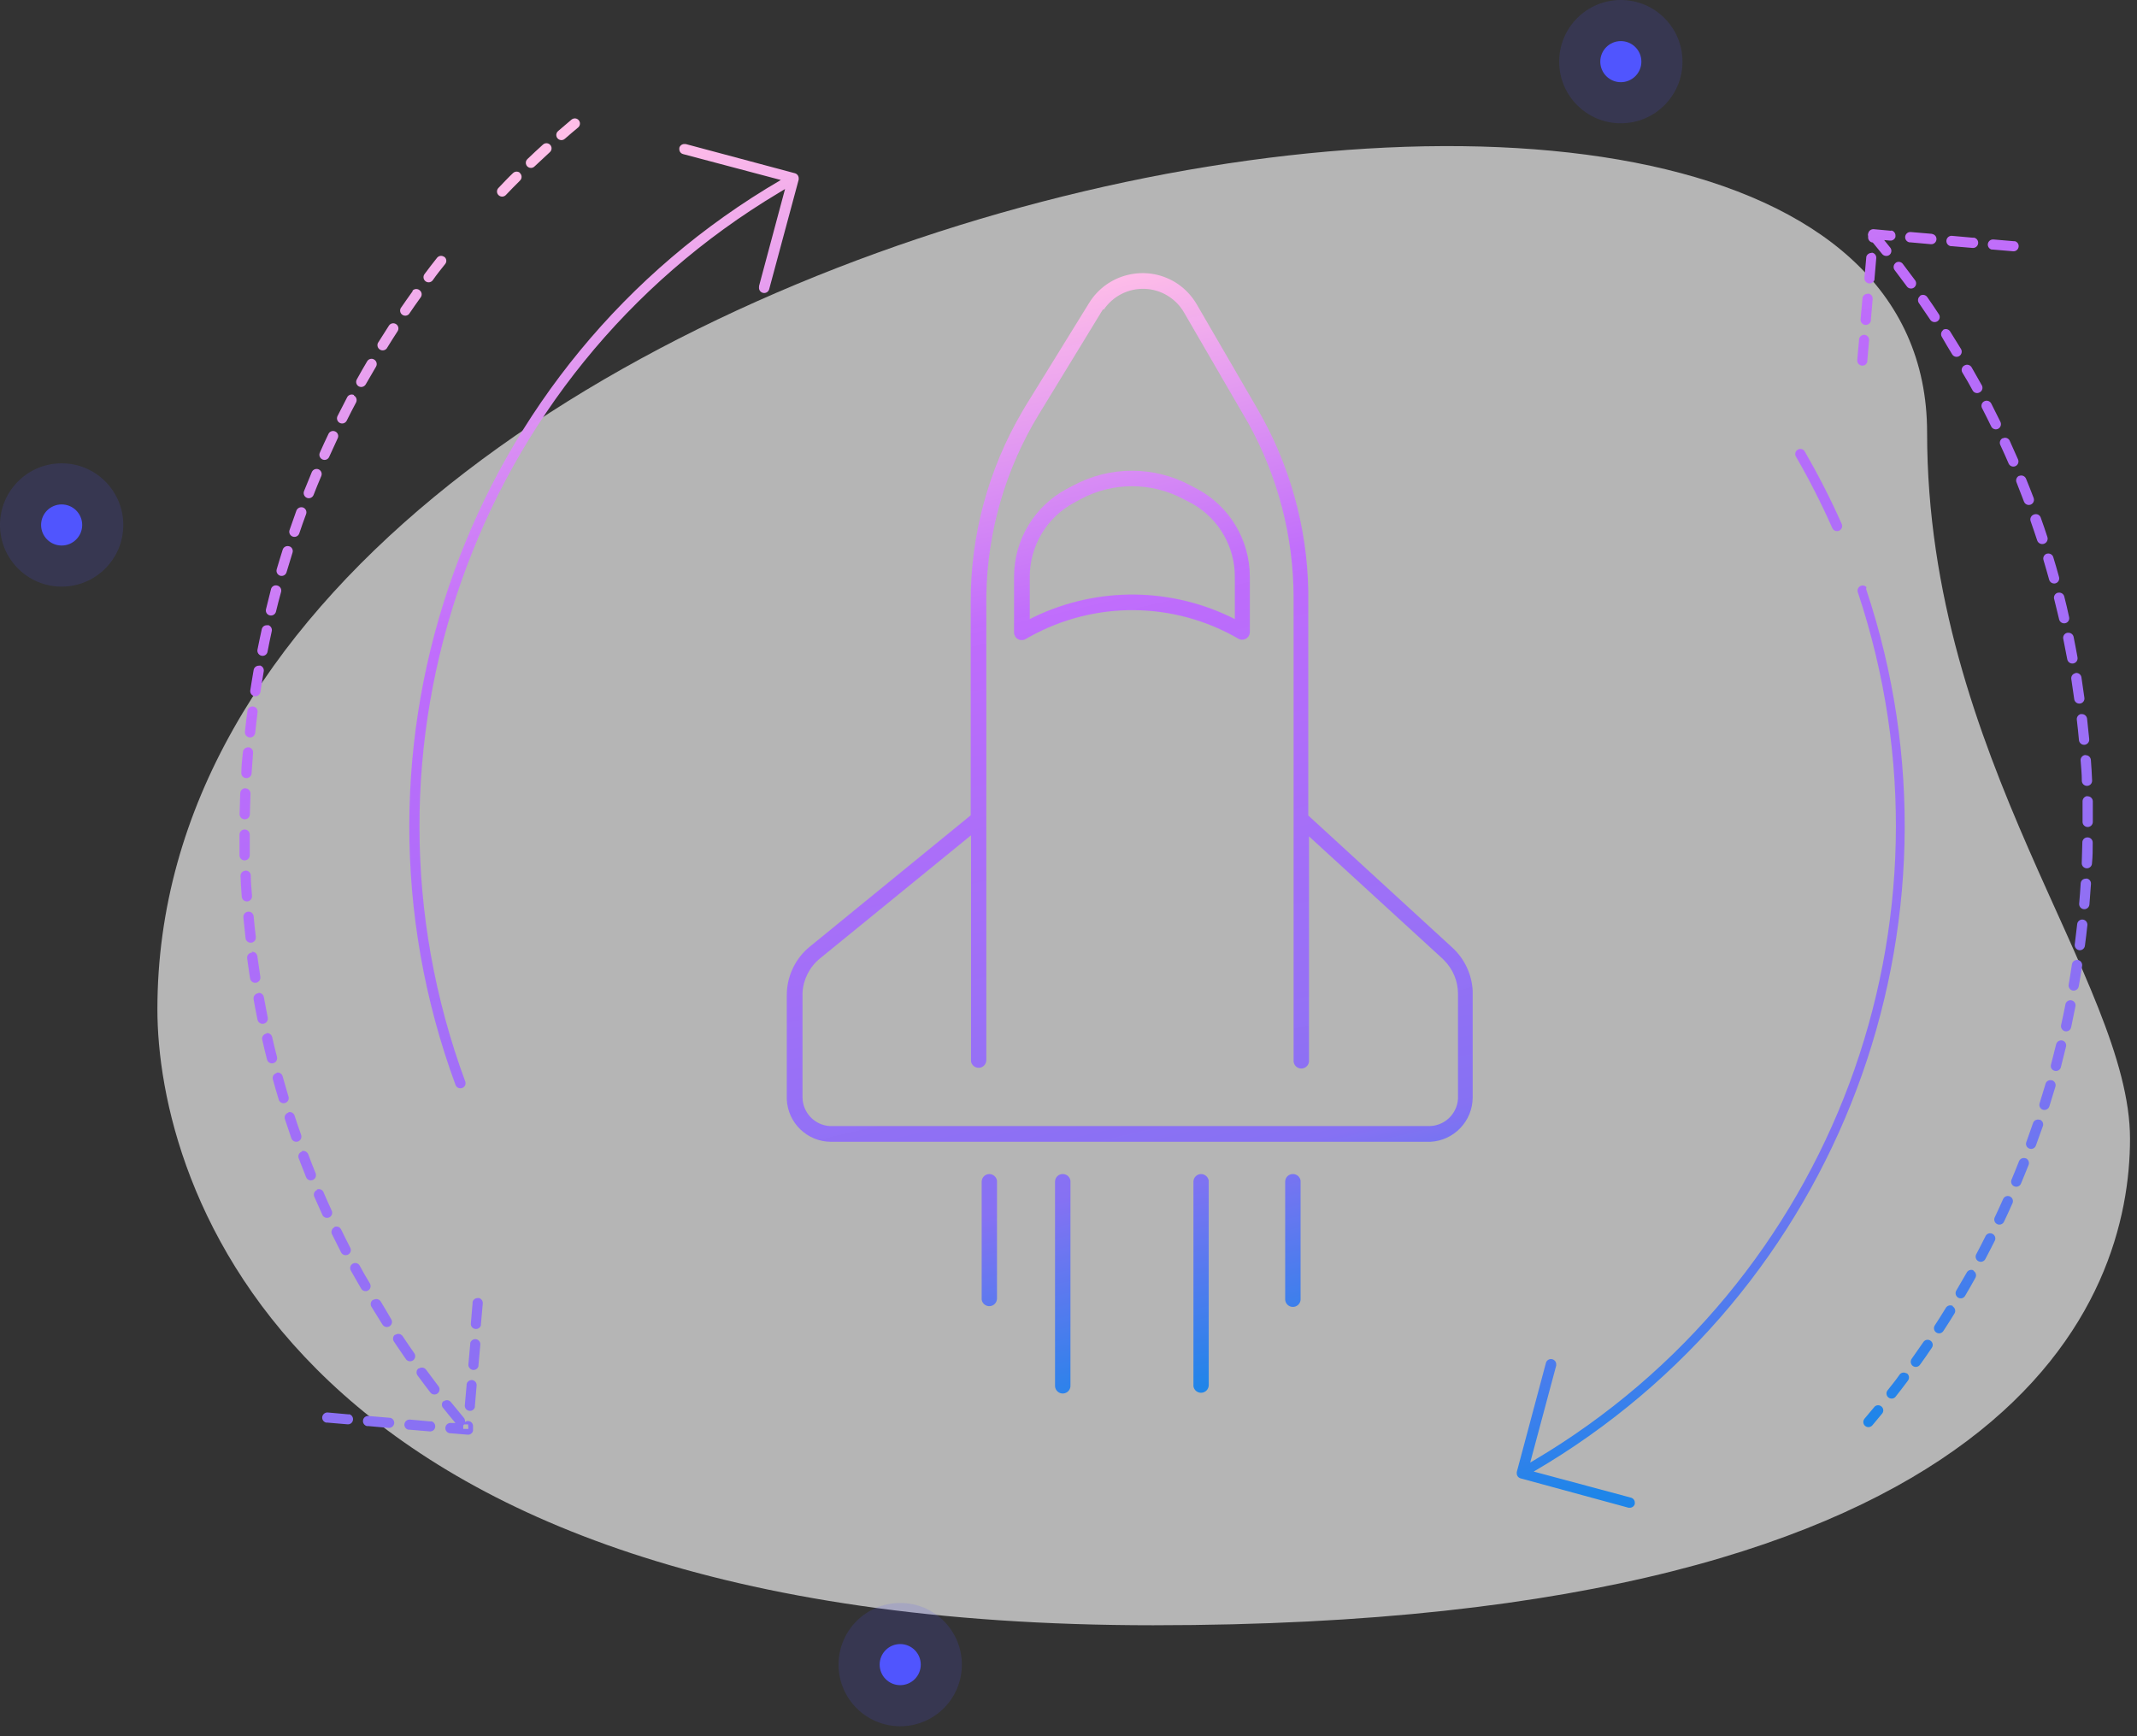
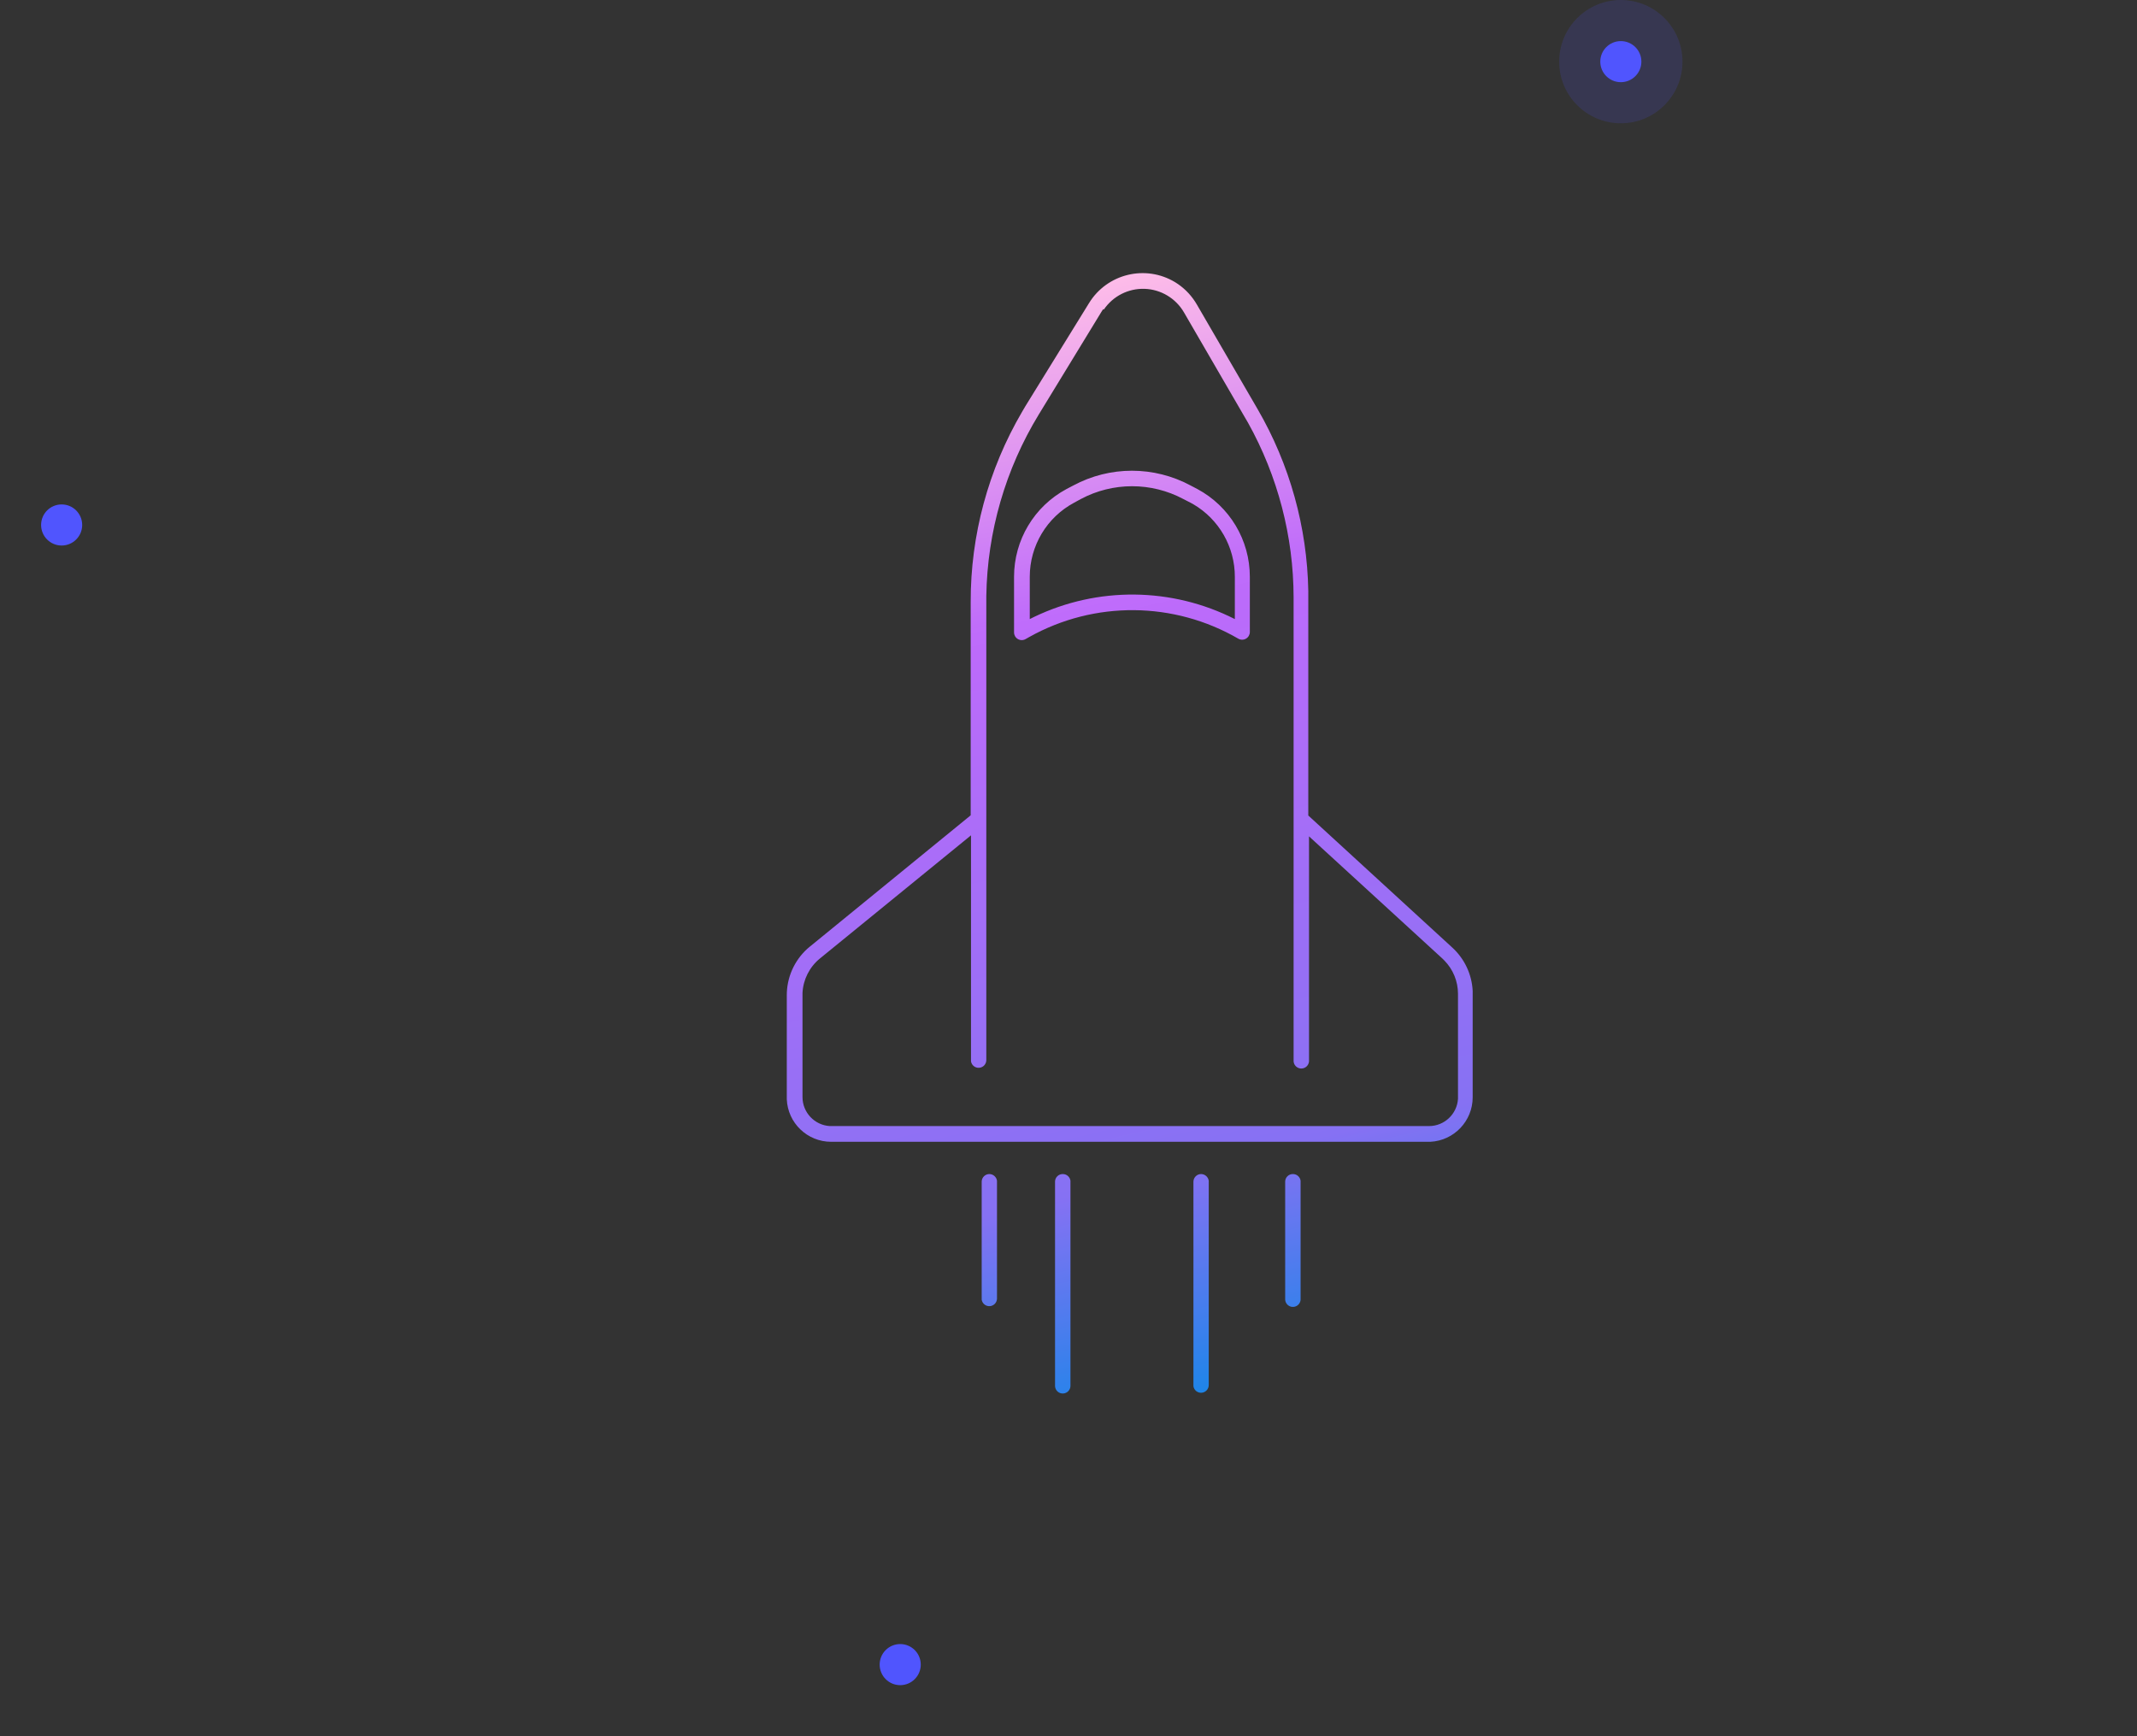
<svg xmlns="http://www.w3.org/2000/svg" width="208" height="169" viewBox="0 0 208 169">
  <rect x="0" y="0" width="208" height="169" fill="#333333" stroke="none" />
  <defs>
    <linearGradient id="img-principles-4-a" x1="66.954%" x2="32.568%" y1="100.508%" y2="-1.611%">
      <stop offset="0%" stop-color="#1E85E9" />
      <stop offset="20%" stop-color="#8671F3" />
      <stop offset="71%" stop-color="#C06CFD" stop-opacity=".99" />
      <stop offset="100%" stop-color="#FFBEE8" />
    </linearGradient>
    <linearGradient id="img-principles-4-b" x1="54.38%" x2="40.129%" y1="101.229%" y2="1.262%">
      <stop offset="0%" stop-color="#1E85E9" />
      <stop offset="20%" stop-color="#8671F3" />
      <stop offset="71%" stop-color="#C06CFD" stop-opacity=".99" />
      <stop offset="100%" stop-color="#FFBEE8" />
    </linearGradient>
  </defs>
  <g fill="none" fill-rule="evenodd">
-     <path fill="#FAFAFA" d="M187.57,42.1 C187.57,73.8 207.32,95.57 207.32,110.84 C207.32,126.11 196.76,158.2 112.24,158.2 C27.72,158.2 15.32,115 15.32,98.24 C15.32,19.56 187.57,-14 187.57,42.1 Z" opacity=".65" />
-     <path fill="url(#img-principles-4-a)" fill-rule="nonzero" d="M34,137.66 C34.232,137.726 34.384,137.95 34.36,138.19 C34.35,138.322 34.287,138.444 34.185,138.529 C34.083,138.614 33.952,138.654 33.82,138.64 L33.82,138.64 L31.82,138.47 L31.73,138.47 C31.498,138.408 31.342,138.19 31.36,137.95 C31.386,137.672 31.632,137.467 31.91,137.49 L31.91,137.49 L33.91,137.67 L34,137.66 Z M38,138.01 C38.232,138.072 38.388,138.29 38.37,138.53 C38.344,138.804 38.105,139.007 37.83,138.99 L37.83,138.99 L35.83,138.81 L35.7,138.81 C35.464,138.748 35.307,138.523 35.33,138.28 C35.34,138.148 35.403,138.026 35.505,137.941 C35.607,137.856 35.738,137.816 35.87,137.83 L35.87,137.83 L37.87,138 L38,138.01 Z M42,138.35 C42.232,138.416 42.384,138.64 42.36,138.88 C42.35,139.012 42.287,139.134 42.185,139.219 C42.083,139.304 41.952,139.344 41.82,139.33 L41.82,139.33 L39.82,139.16 L39.73,139.16 C39.498,139.098 39.342,138.88 39.36,138.64 C39.386,138.362 39.632,138.157 39.91,138.18 L39.91,138.18 L41.91,138.36 L42,138.35 Z M43.19,136.4 C43.406,136.23 43.718,136.266 43.89,136.48 C44.303,136.993 44.723,137.503 45.15,138.01 C45.238,138.123 45.278,138.267 45.26,138.41 C45.355,138.34 45.473,138.307 45.59,138.32 C45.722,138.33 45.844,138.393 45.929,138.495 C46.014,138.597 46.054,138.728 46.04,138.86 L46.04,138.86 L46.04,139.2 L46.04,139.28 C45.978,139.516 45.753,139.673 45.51,139.65 L45.51,139.65 L43.85,139.51 L43.77,139.51 C43.494,139.463 43.308,139.201 43.355,138.925 C43.402,138.649 43.664,138.463 43.94,138.51 L43.94,138.51 L44.33,138.51 C43.93,138.04 43.54,137.56 43.15,137.07 C42.972,136.885 42.964,136.595 43.13,136.4 L43.19,136.4 Z M45.56,138.65 L45.18,138.65 L45.09,138.75 L45.09,138.75 L45.09,138.75 L45.09,138.75 L45.09,139.09 L45.59,139.09 L45.56,138.65 Z M40.77,133.21 C40.995,133.052 41.304,133.101 41.47,133.32 L42.66,134.91 C42.783,135.05 42.817,135.246 42.75,135.42 C42.683,135.593 42.525,135.715 42.34,135.736 C42.156,135.757 41.974,135.674 41.87,135.52 C41.46,134.99 41.06,134.45 40.66,133.91 C40.488,133.7 40.51,133.393 40.71,133.21 L40.77,133.21 Z M45.94,134.33 C46.073,134.343 46.195,134.408 46.28,134.511 C46.364,134.614 46.404,134.747 46.39,134.88 L46.39,134.88 L46.22,136.88 L46.22,136.97 C46.158,137.201 45.938,137.353 45.7,137.33 C45.567,137.32 45.444,137.257 45.358,137.156 C45.271,137.054 45.229,136.923 45.24,136.79 L45.24,136.79 L45.42,134.79 L45.42,134.7 C45.482,134.493 45.665,134.346 45.88,134.33 L45.94,134.33 Z M38.5,129.92 C38.729,129.769 39.037,129.832 39.19,130.06 C39.56,130.61 39.93,131.16 40.31,131.7 C40.423,131.846 40.447,132.043 40.371,132.211 C40.295,132.38 40.132,132.493 39.948,132.505 C39.764,132.518 39.587,132.427 39.49,132.27 C39.11,131.72 38.73,131.17 38.36,130.61 C38.279,130.508 38.242,130.378 38.257,130.248 C38.272,130.119 38.338,130.001 38.44,129.92 L38.5,129.92 Z M36.37,126.52 C36.484,126.45 36.621,126.429 36.75,126.461 C36.88,126.493 36.992,126.575 37.06,126.69 C37.4,127.26 37.75,127.82 38.06,128.38 C38.168,128.53 38.185,128.728 38.103,128.893 C38.021,129.059 37.854,129.166 37.669,129.172 C37.484,129.178 37.312,129.081 37.22,128.92 C36.86,128.35 36.51,127.78 36.16,127.21 C36.011,126.978 36.078,126.669 36.31,126.52 L36.37,126.52 Z M46.29,130.35 C46.423,130.36 46.546,130.423 46.632,130.524 C46.719,130.626 46.761,130.757 46.75,130.89 L46.75,130.89 L46.57,132.89 L46.57,132.98 C46.508,133.212 46.29,133.368 46.05,133.35 C45.776,133.324 45.573,133.085 45.59,132.81 L45.59,132.81 L45.77,130.81 L45.77,130.72 C45.826,130.51 46.012,130.36 46.23,130.35 L46.29,130.35 Z M34.34,123 C34.455,122.936 34.591,122.922 34.717,122.959 C34.843,122.997 34.949,123.084 35.01,123.2 C35.33,123.78 35.65,124.36 36.01,124.94 C36.098,125.094 36.096,125.282 36.007,125.435 C35.918,125.588 35.754,125.681 35.577,125.68 C35.4,125.679 35.238,125.584 35.15,125.43 C34.81,124.85 34.49,124.27 34.15,123.68 C34.082,123.565 34.065,123.428 34.1,123.3 C34.136,123.171 34.223,123.063 34.34,123 Z M32.53,119.44 C32.649,119.381 32.787,119.373 32.913,119.416 C33.038,119.459 33.142,119.55 33.2,119.67 C33.49,120.27 33.79,120.86 34.09,121.45 C34.153,121.566 34.166,121.703 34.126,121.829 C34.087,121.955 33.998,122.06 33.88,122.12 C33.634,122.246 33.332,122.153 33.2,121.91 L32.3,120.11 C32.202,119.869 32.302,119.594 32.53,119.47 L32.53,119.44 Z M46.53,126.33 C46.808,126.356 47.013,126.602 46.99,126.88 L46.99,126.88 L46.81,128.88 L46.81,129 C46.744,129.232 46.52,129.384 46.28,129.36 C46.148,129.35 46.026,129.287 45.941,129.185 C45.856,129.083 45.816,128.952 45.83,128.82 L45.83,128.82 L46,126.82 L46,126.73 C46.064,126.472 46.319,126.31 46.58,126.36 L46.53,126.33 Z M30.83,115.79 C30.952,115.734 31.091,115.73 31.216,115.779 C31.34,115.828 31.44,115.926 31.49,116.05 C31.75,116.66 32.02,117.26 32.3,117.87 C32.393,118.117 32.279,118.394 32.038,118.503 C31.797,118.611 31.513,118.514 31.39,118.28 C31.11,117.67 30.84,117.06 30.57,116.44 C30.49,116.184 30.627,115.91 30.88,115.82 L30.83,115.79 Z M29.35,112.06 C29.609,111.97 29.894,112.097 30,112.35 C30.23,112.97 30.47,113.59 30.72,114.2 C30.823,114.46 30.698,114.754 30.44,114.86 C30.317,114.909 30.179,114.907 30.057,114.855 C29.935,114.802 29.839,114.703 29.79,114.58 C29.54,113.96 29.3,113.33 29.06,112.71 C28.983,112.445 29.135,112.167 29.4,112.09 L29.35,112.06 Z M28.04,108.27 C28.302,108.185 28.584,108.328 28.67,108.59 C28.87,109.22 29.09,109.85 29.31,110.47 C29.401,110.732 29.262,111.019 29,111.11 C28.738,111.201 28.451,111.062 28.36,110.8 C28.14,110.17 27.93,109.54 27.72,108.9 C27.687,108.771 27.708,108.635 27.778,108.521 C27.847,108.408 27.96,108.328 28.09,108.3 L28.04,108.27 Z M26.89,104.42 C27.019,104.38 27.158,104.395 27.275,104.462 C27.393,104.528 27.478,104.639 27.51,104.77 C27.69,105.4 27.87,106.04 28.06,106.68 C28.141,106.858 28.11,107.066 27.982,107.214 C27.854,107.361 27.652,107.421 27.465,107.366 C27.277,107.312 27.139,107.153 27.11,106.96 C26.91,106.32 26.73,105.68 26.55,105.03 C26.524,104.901 26.55,104.767 26.623,104.658 C26.697,104.549 26.811,104.474 26.94,104.45 L26.89,104.42 Z M25.89,100.57 C26.02,100.54 26.157,100.564 26.269,100.635 C26.382,100.706 26.461,100.82 26.49,100.95 C26.64,101.59 26.79,102.24 26.96,102.88 C27.024,103.147 26.865,103.417 26.6,103.49 C26.471,103.523 26.335,103.504 26.22,103.437 C26.106,103.369 26.023,103.259 25.99,103.13 C25.82,102.48 25.66,101.83 25.51,101.13 C25.505,100.995 25.553,100.863 25.645,100.763 C25.737,100.664 25.865,100.605 26,100.6 L25.89,100.57 Z M25.1,96.65 C25.37,96.601 25.629,96.78 25.68,97.05 C25.8,97.7 25.93,98.35 26.06,99.05 C26.096,99.229 26.033,99.413 25.897,99.533 C25.76,99.653 25.569,99.691 25.397,99.633 C25.224,99.575 25.096,99.429 25.06,99.25 C24.93,98.6 24.8,97.94 24.68,97.25 C24.659,97.102 24.705,96.953 24.806,96.842 C24.906,96.732 25.051,96.673 25.2,96.68 L25.1,96.65 Z M24.48,92.65 C24.613,92.63 24.748,92.664 24.855,92.745 C24.963,92.826 25.033,92.947 25.05,93.08 C25.14,93.73 25.24,94.39 25.34,95.08 C25.369,95.259 25.3,95.439 25.159,95.553 C25.019,95.667 24.828,95.698 24.659,95.633 C24.49,95.568 24.369,95.419 24.34,95.24 C24.24,94.58 24.14,93.92 24.05,93.24 C24.044,93.099 24.098,92.961 24.199,92.862 C24.3,92.763 24.439,92.711 24.58,92.72 L24.48,92.65 Z M77.74,17.39 L77.74,17.48 L74.88,28.1 C74.833,28.376 74.571,28.562 74.295,28.515 C74.019,28.468 73.833,28.206 73.88,27.93 L73.88,27.84 L76.41,18.4 L75.83,18.75 C46.148,36.472 33.309,72.829 45.28,105.26 C45.328,105.383 45.325,105.521 45.27,105.641 C45.216,105.762 45.115,105.855 44.99,105.9 C44.865,105.949 44.727,105.945 44.604,105.891 C44.482,105.836 44.387,105.735 44.34,105.61 C32.119,72.454 45.469,35.31 76,17.52 L66.49,15 C66.255,14.942 66.098,14.721 66.12,14.48 L66.12,14.39 C66.186,14.156 66.408,14.001 66.65,14.02 L66.74,14.02 L77.36,16.86 C77.598,16.922 77.758,17.145 77.74,17.39 L77.74,17.39 Z M24.15,88.74 C24.283,88.729 24.414,88.771 24.516,88.858 C24.617,88.944 24.68,89.067 24.69,89.2 C24.75,89.86 24.82,90.52 24.9,91.2 C24.933,91.476 24.736,91.727 24.46,91.76 C24.184,91.793 23.933,91.596 23.9,91.32 L23.69,89.32 C23.67,89.181 23.708,89.041 23.795,88.931 C23.882,88.821 24.011,88.752 24.15,88.74 L24.15,88.74 Z M23.89,84.74 C24.022,84.732 24.151,84.777 24.249,84.866 C24.347,84.954 24.405,85.078 24.41,85.21 C24.41,85.87 24.48,86.54 24.53,87.21 C24.543,87.389 24.459,87.56 24.31,87.661 C24.162,87.761 23.971,87.774 23.81,87.696 C23.649,87.617 23.543,87.459 23.53,87.28 C23.477,86.613 23.437,85.947 23.41,85.28 C23.402,85.146 23.448,85.014 23.538,84.914 C23.629,84.814 23.756,84.755 23.89,84.75 L23.89,84.74 Z M23.81,80.74 C24.086,80.74 24.31,80.964 24.31,81.24 C24.31,81.9 24.31,82.57 24.31,83.24 C24.31,83.514 24.094,83.739 23.82,83.75 C23.687,83.755 23.557,83.706 23.461,83.614 C23.364,83.521 23.31,83.393 23.31,83.26 C23.31,82.593 23.31,81.927 23.31,81.26 C23.305,81.124 23.355,80.992 23.449,80.893 C23.544,80.795 23.674,80.74 23.81,80.74 Z M23.9,76.74 C24.033,76.745 24.158,76.803 24.248,76.9 C24.338,76.998 24.385,77.127 24.38,77.26 L24.32,79.26 C24.32,79.393 24.266,79.521 24.169,79.614 C24.073,79.706 23.943,79.755 23.81,79.75 C23.677,79.747 23.551,79.692 23.459,79.597 C23.367,79.501 23.317,79.373 23.32,79.24 L23.38,77.24 C23.377,77.102 23.431,76.969 23.53,76.873 C23.628,76.776 23.762,76.724 23.9,76.73 L23.9,76.74 Z M24.18,72.74 C24.312,72.75 24.434,72.813 24.519,72.915 C24.604,73.017 24.644,73.148 24.63,73.28 C24.58,73.94 24.53,74.6 24.49,75.28 C24.469,75.552 24.233,75.757 23.96,75.74 C23.826,75.735 23.7,75.676 23.612,75.575 C23.523,75.475 23.479,75.343 23.49,75.21 C23.49,74.54 23.58,73.87 23.64,73.21 C23.65,73.077 23.713,72.954 23.814,72.868 C23.916,72.781 24.047,72.739 24.18,72.75 L24.18,72.74 Z M181.64,57.19 L181.64,57.26 L181.64,57.35 C192.545,90.031 179.038,125.88 149.28,143.24 L158.75,145.78 C158.982,145.842 159.138,146.06 159.12,146.3 L159.12,146.39 C159.058,146.622 158.84,146.778 158.6,146.76 L158.51,146.76 L148,143.9 C147.766,143.834 147.611,143.612 147.63,143.37 L147.63,143.29 L150.47,132.66 C150.541,132.409 150.789,132.251 151.046,132.295 C151.304,132.339 151.486,132.57 151.47,132.83 L151.47,132.92 L148.94,142.36 L149.3,142.15 C178.407,124.936 191.544,89.735 180.83,57.66 C180.746,57.427 180.845,57.168 181.063,57.051 C181.28,56.933 181.551,56.992 181.7,57.19 L181.64,57.19 Z M24.64,68.77 C24.772,68.785 24.893,68.853 24.974,68.959 C25.055,69.064 25.09,69.198 25.07,69.33 C24.99,69.99 24.91,70.64 24.84,71.33 C24.822,71.509 24.71,71.664 24.547,71.738 C24.383,71.812 24.192,71.793 24.047,71.688 C23.901,71.583 23.822,71.409 23.84,71.23 C23.91,70.56 23.99,69.89 24.08,69.23 C24.09,69.095 24.154,68.97 24.258,68.884 C24.361,68.797 24.496,68.756 24.63,68.77 L24.64,68.77 Z M25.27,64.77 C25.54,64.821 25.719,65.08 25.67,65.35 C25.56,66.01 25.45,66.66 25.35,67.35 C25.304,67.621 25.052,67.806 24.78,67.77 C24.509,67.724 24.324,67.472 24.36,67.2 C24.47,66.53 24.57,65.87 24.69,65.2 C24.745,64.938 24.994,64.763 25.26,64.8 L25.27,64.77 Z M26.07,60.84 C26.2,60.869 26.314,60.948 26.385,61.061 C26.456,61.173 26.48,61.31 26.45,61.44 C26.31,62.09 26.17,62.74 26.04,63.44 C26.016,63.569 25.941,63.683 25.832,63.757 C25.723,63.83 25.589,63.856 25.46,63.83 C25.189,63.775 25.011,63.513 25.06,63.24 C25.19,62.58 25.33,61.93 25.48,61.24 C25.54,60.979 25.798,60.814 26.06,60.87 L26.07,60.84 Z M27,57 C27.129,57.033 27.239,57.116 27.307,57.23 C27.374,57.345 27.393,57.481 27.36,57.61 C27.18,58.25 27.02,58.89 26.86,59.54 C26.791,59.803 26.525,59.963 26.26,59.9 C26.13,59.872 26.017,59.792 25.948,59.679 C25.878,59.565 25.857,59.429 25.89,59.3 C26.05,58.65 26.22,58 26.39,57.3 C26.48,57.052 26.749,56.92 27,57 Z M28.15,53.17 C28.278,53.209 28.384,53.298 28.444,53.417 C28.505,53.536 28.514,53.674 28.47,53.8 C28.27,54.43 28.08,55.06 27.89,55.7 C27.853,55.827 27.767,55.935 27.65,55.998 C27.534,56.062 27.397,56.077 27.27,56.04 C27.009,55.958 26.858,55.684 26.93,55.42 C27.12,54.77 27.32,54.13 27.52,53.49 C27.565,53.36 27.661,53.255 27.786,53.198 C27.91,53.142 28.053,53.139 28.18,53.19 L28.15,53.17 Z M29.5,49.4 C29.625,49.447 29.726,49.542 29.781,49.664 C29.835,49.787 29.839,49.925 29.79,50.05 C29.56,50.67 29.34,51.29 29.13,51.92 C29.087,52.046 28.995,52.15 28.875,52.209 C28.754,52.267 28.616,52.275 28.49,52.23 C28.232,52.14 28.094,51.859 28.18,51.6 C28.4,50.96 28.62,50.33 28.85,49.7 C28.952,49.443 29.238,49.311 29.5,49.4 L29.5,49.4 Z M183.05,136.9 L183.12,136.9 C183.224,136.982 183.29,137.103 183.303,137.235 C183.316,137.367 183.276,137.499 183.19,137.6 L182.24,138.74 C182.124,138.876 181.944,138.939 181.769,138.907 C181.593,138.874 181.448,138.75 181.389,138.582 C181.329,138.413 181.364,138.226 181.48,138.09 C181.8,137.72 182.11,137.34 182.42,136.97 L182.42,136.97 L182.48,136.9 C182.665,136.746 182.935,136.746 183.12,136.9 L183.05,136.9 Z M31,45.68 C31.124,45.731 31.223,45.829 31.273,45.953 C31.324,46.078 31.323,46.217 31.27,46.34 C31.01,46.95 30.76,47.56 30.52,48.18 C30.471,48.303 30.375,48.402 30.253,48.455 C30.131,48.507 29.993,48.509 29.87,48.46 C29.617,48.354 29.493,48.067 29.59,47.81 C29.84,47.19 30.09,46.57 30.35,45.95 C30.46,45.701 30.746,45.582 31,45.68 Z M185.53,133.68 L185.61,133.68 C185.826,133.849 185.87,134.158 185.71,134.38 C185.31,134.92 184.9,135.45 184.48,135.98 C184.302,136.169 184.009,136.19 183.805,136.028 C183.602,135.867 183.556,135.576 183.7,135.36 C184.11,134.84 184.51,134.36 184.91,133.78 L184.91,133.78 L184.97,133.72 C185.155,133.566 185.425,133.566 185.61,133.72 L185.53,133.68 Z M32.63,42 C32.751,42.054 32.844,42.155 32.889,42.279 C32.935,42.404 32.928,42.541 32.87,42.66 C32.59,43.26 32.31,43.87 32.04,44.47 C31.988,44.592 31.888,44.688 31.763,44.735 C31.639,44.782 31.5,44.777 31.38,44.72 C31.129,44.606 31.017,44.311 31.13,44.06 C31.4,43.45 31.68,42.84 31.97,42.24 C32.024,42.119 32.125,42.026 32.249,41.981 C32.374,41.935 32.511,41.942 32.63,42 Z M187.9,130.5 C188.01,130.573 188.086,130.688 188.111,130.818 C188.135,130.948 188.106,131.082 188.03,131.19 C187.66,131.75 187.27,132.3 186.88,132.84 C186.803,132.949 186.686,133.023 186.555,133.046 C186.424,133.068 186.289,133.037 186.18,132.96 C185.961,132.794 185.912,132.485 186.07,132.26 L187.21,130.63 C187.283,130.52 187.398,130.444 187.528,130.419 C187.658,130.395 187.792,130.424 187.9,130.5 Z M34.45,38.5 C34.687,38.632 34.779,38.926 34.66,39.17 C34.35,39.76 34.04,40.35 33.75,40.94 C33.628,41.189 33.329,41.292 33.08,41.17 C32.831,41.048 32.728,40.749 32.85,40.5 C33.15,39.9 33.46,39.3 33.77,38.71 C33.822,38.583 33.925,38.482 34.054,38.433 C34.183,38.384 34.326,38.39 34.45,38.45 L34.45,38.5 Z M190.07,127.17 C190.183,127.24 190.263,127.352 190.293,127.482 C190.323,127.611 190.301,127.747 190.23,127.86 C189.88,128.43 189.52,129 189.15,129.56 C189.078,129.672 188.965,129.75 188.835,129.776 C188.705,129.803 188.569,129.775 188.46,129.7 C188.232,129.547 188.169,129.239 188.32,129.01 C188.68,128.46 189.03,127.9 189.38,127.33 C189.513,127.081 189.821,126.987 190.07,127.12 L190.07,127.17 Z M36.42,35 C36.658,35.143 36.737,35.449 36.6,35.69 C36.26,36.26 35.93,36.83 35.6,37.41 C35.464,37.649 35.164,37.737 34.92,37.61 C34.68,37.474 34.595,37.17 34.73,36.93 C35.05,36.34 35.39,35.76 35.73,35.18 C35.795,35.062 35.906,34.975 36.036,34.941 C36.167,34.907 36.306,34.928 36.42,35 L36.42,35 Z M192.08,123.7 C192.32,123.836 192.405,124.14 192.27,124.38 C191.95,124.97 191.61,125.55 191.27,126.13 C191.205,126.246 191.096,126.33 190.968,126.364 C190.84,126.398 190.704,126.378 190.59,126.31 C190.352,126.167 190.273,125.861 190.41,125.62 C190.75,125.05 191.08,124.48 191.41,123.9 C191.528,123.648 191.826,123.537 192.08,123.65 L192.08,123.7 Z M38.55,31.55 C38.782,31.699 38.849,32.008 38.7,32.24 C38.34,32.8 37.98,33.36 37.64,33.92 C37.478,34.116 37.196,34.163 36.979,34.029 C36.763,33.896 36.678,33.623 36.78,33.39 L37.86,31.69 C38.013,31.462 38.321,31.399 38.55,31.55 Z M193.93,120.1 C194.05,120.158 194.141,120.262 194.184,120.387 C194.227,120.513 194.219,120.651 194.16,120.77 C193.86,121.37 193.55,121.96 193.24,122.55 C193.113,122.796 192.811,122.892 192.565,122.765 C192.319,122.638 192.223,122.336 192.35,122.09 C192.66,121.5 192.97,120.91 193.26,120.32 C193.318,120.2 193.422,120.109 193.548,120.068 C193.675,120.026 193.812,120.038 193.93,120.1 L193.93,120.1 Z M40.83,28.24 C40.939,28.317 41.013,28.434 41.036,28.565 C41.058,28.696 41.027,28.831 40.95,28.94 C40.56,29.48 40.18,30.02 39.81,30.57 C39.64,30.752 39.361,30.781 39.157,30.638 C38.953,30.494 38.886,30.222 39,30 C39.38,29.44 39.77,28.9 40.16,28.35 L40.16,28.35 L40.16,28.28 C40.342,28.101 40.628,28.084 40.83,28.24 Z M195.63,116.46 C195.881,116.574 195.993,116.869 195.88,117.12 C195.613,117.727 195.333,118.337 195.04,118.95 C194.91,119.178 194.627,119.267 194.39,119.154 C194.153,119.041 194.044,118.764 194.14,118.52 C194.42,117.92 194.7,117.32 194.97,116.71 C195.084,116.459 195.379,116.347 195.63,116.46 L195.63,116.46 Z M43.17,25 L43.25,25 C43.355,25.081 43.423,25.201 43.438,25.333 C43.454,25.465 43.414,25.597 43.33,25.7 C42.92,26.22 42.52,26.7 42.12,27.28 C41.954,27.501 41.641,27.546 41.42,27.38 C41.199,27.214 41.154,26.901 41.32,26.68 C41.72,26.14 42.13,25.61 42.55,25.08 L42.55,25.08 L42.61,25.02 C42.795,24.866 43.065,24.866 43.25,25.02 L43.17,25 Z M197.17,112.74 C197.423,112.846 197.547,113.133 197.45,113.39 C197.2,114.01 196.95,114.64 196.69,115.25 C196.569,115.478 196.295,115.576 196.057,115.478 C195.819,115.379 195.695,115.116 195.77,114.87 C196.03,114.26 196.27,113.64 196.52,113.02 C196.63,112.776 196.909,112.658 197.16,112.75 L197.17,112.74 Z M198.52,108.98 C198.648,109.019 198.754,109.108 198.814,109.227 C198.875,109.346 198.884,109.484 198.84,109.61 C198.62,110.24 198.39,110.88 198.16,111.5 C198.117,111.626 198.025,111.73 197.904,111.786 C197.783,111.843 197.644,111.848 197.52,111.8 C197.395,111.755 197.294,111.662 197.24,111.541 C197.185,111.421 197.182,111.283 197.23,111.16 C197.45,110.54 197.68,109.91 197.89,109.29 C197.988,109.045 198.259,108.918 198.51,109 L198.52,108.98 Z M199.72,105.15 C199.985,105.227 200.137,105.505 200.06,105.77 C199.87,106.41 199.67,107.05 199.47,107.69 C199.384,107.952 199.105,108.099 198.84,108.02 C198.578,107.934 198.435,107.652 198.52,107.39 C198.72,106.76 198.91,106.12 199.1,105.49 C199.137,105.365 199.222,105.26 199.337,105.199 C199.451,105.137 199.585,105.123 199.71,105.16 L199.72,105.15 Z M50.55,16.81 L50.62,16.86 C50.715,16.954 50.768,17.082 50.768,17.215 C50.768,17.348 50.715,17.476 50.62,17.57 C50.15,18.04 49.68,18.51 49.23,18.99 C49.136,19.085 49.008,19.138 48.875,19.138 C48.742,19.138 48.614,19.085 48.52,18.99 C48.426,18.898 48.373,18.772 48.373,18.64 C48.373,18.508 48.426,18.382 48.52,18.29 C48.99,17.8 49.46,17.29 49.93,16.85 C50.128,16.658 50.442,16.658 50.64,16.85 L50.55,16.81 Z M200.73,101.28 C200.858,101.311 200.968,101.392 201.036,101.504 C201.104,101.617 201.123,101.753 201.09,101.88 C200.93,102.53 200.77,103.18 200.59,103.88 C200.557,104.008 200.474,104.118 200.359,104.184 C200.244,104.25 200.107,104.267 199.98,104.23 C199.85,104.2 199.738,104.117 199.672,104.001 C199.606,103.886 199.59,103.747 199.63,103.62 C199.8,102.98 199.96,102.34 200.12,101.69 C200.144,101.553 200.223,101.433 200.338,101.355 C200.453,101.278 200.594,101.251 200.73,101.28 L200.73,101.28 Z M52.83,14.09 C52.96,13.957 53.153,13.908 53.331,13.961 C53.509,14.015 53.642,14.162 53.678,14.345 C53.713,14.527 53.645,14.714 53.5,14.83 L52.05,16.18 C51.925,16.319 51.732,16.377 51.55,16.329 C51.369,16.281 51.23,16.136 51.19,15.953 C51.15,15.77 51.215,15.579 51.36,15.46 C51.84,15 52.33,14.54 52.83,14.09 Z M201.57,97.36 C201.718,97.375 201.853,97.455 201.936,97.579 C202.019,97.703 202.042,97.857 202,98 C201.87,98.66 201.74,99.31 201.59,100 C201.561,100.13 201.482,100.244 201.369,100.315 C201.257,100.386 201.12,100.41 200.99,100.38 C200.725,100.311 200.559,100.049 200.61,99.78 C200.76,99.13 200.89,98.49 201.02,97.84 C201.028,97.703 201.09,97.574 201.194,97.484 C201.297,97.394 201.433,97.349 201.57,97.36 Z M55.63,11.64 C55.768,11.526 55.956,11.493 56.123,11.555 C56.291,11.617 56.413,11.764 56.443,11.94 C56.474,12.117 56.408,12.296 56.27,12.41 C55.84,12.77 55.41,13.13 54.99,13.5 C54.857,13.627 54.666,13.672 54.491,13.615 C54.316,13.559 54.186,13.411 54.152,13.231 C54.118,13.05 54.187,12.865 54.33,12.75 L55.63,11.64 Z M202.24,93.44 C202.511,93.486 202.696,93.738 202.66,94.01 C202.56,94.677 202.45,95.343 202.33,96.01 C202.279,96.281 202.022,96.463 201.75,96.42 C201.48,96.369 201.301,96.11 201.35,95.84 C201.46,95.19 201.57,94.53 201.67,93.84 C201.725,93.578 201.974,93.403 202.24,93.44 L202.24,93.44 Z M202.73,89.51 C203.003,89.541 203.199,89.787 203.17,90.06 C203.1,90.73 203.02,91.39 202.93,92.06 C202.894,92.333 202.643,92.525 202.37,92.49 C202.1,92.449 201.91,92.202 201.94,91.93 C202.027,91.263 202.107,90.597 202.18,89.93 C202.221,89.665 202.464,89.48 202.73,89.51 L202.73,89.51 Z M203.05,85.51 C203.184,85.515 203.31,85.574 203.398,85.675 C203.487,85.775 203.531,85.907 203.52,86.04 L203.37,88.04 C203.356,88.219 203.247,88.376 203.085,88.453 C202.924,88.53 202.733,88.515 202.585,88.413 C202.438,88.311 202.356,88.139 202.37,87.96 C202.43,87.3 202.48,86.63 202.52,85.96 C202.551,85.697 202.786,85.507 203.05,85.53 L203.05,85.51 Z M203.19,81.51 C203.324,81.51 203.453,81.564 203.547,81.66 C203.641,81.756 203.693,81.886 203.69,82.02 C203.69,82.69 203.69,83.36 203.62,84.02 C203.62,84.296 203.396,84.52 203.12,84.52 C202.844,84.52 202.62,84.296 202.62,84.02 L202.68,82.02 C202.674,81.883 202.726,81.75 202.823,81.653 C202.92,81.556 203.053,81.504 203.19,81.51 L203.19,81.51 Z M203.19,77.51 C203.323,77.507 203.451,77.557 203.547,77.649 C203.642,77.741 203.697,77.867 203.7,78 C203.7,78.667 203.7,79.333 203.7,80 C203.7,80.276 203.476,80.5 203.2,80.5 C202.924,80.5 202.7,80.276 202.7,80 C202.7,79.33 202.7,78.67 202.7,78 C202.699,77.737 202.898,77.516 203.16,77.49 L203.19,77.51 Z M202.98,73.51 C203.253,73.493 203.489,73.698 203.51,73.97 C203.563,74.637 203.603,75.303 203.63,75.97 C203.644,76.246 203.431,76.481 203.155,76.495 C202.879,76.509 202.644,76.296 202.63,76.02 C202.63,75.36 202.56,74.7 202.51,74.02 C202.502,73.884 202.549,73.751 202.642,73.65 C202.734,73.55 202.864,73.492 203,73.49 L202.98,73.51 Z M202.58,69.51 C202.855,69.48 203.104,69.676 203.14,69.95 L203.35,71.95 C203.375,72.226 203.171,72.47 202.895,72.495 C202.619,72.52 202.375,72.316 202.35,72.04 C202.29,71.38 202.22,70.72 202.14,70.04 C202.12,69.782 202.296,69.55 202.55,69.5 L202.58,69.51 Z M202.01,65.51 C202.141,65.487 202.277,65.517 202.385,65.594 C202.494,65.671 202.568,65.788 202.59,65.92 C202.69,66.58 202.79,67.25 202.88,67.92 C202.9,68.05 202.867,68.183 202.788,68.288 C202.709,68.394 202.591,68.463 202.46,68.48 C202.329,68.5 202.195,68.467 202.088,68.388 C201.981,68.309 201.91,68.191 201.89,68.06 C201.8,67.4 201.7,66.75 201.6,66.06 C201.58,65.808 201.752,65.58 202,65.53 L202.01,65.51 Z M175.69,44 C177.004,46.268 178.196,48.605 179.26,51 C179.313,51.122 179.316,51.26 179.267,51.384 C179.219,51.508 179.122,51.607 179,51.66 C178.746,51.766 178.454,51.651 178.34,51.4 C177.294,49.036 176.123,46.729 174.83,44.49 C174.718,44.336 174.703,44.131 174.792,43.962 C174.882,43.793 175.059,43.69 175.25,43.696 C175.441,43.702 175.611,43.816 175.69,43.99 L175.69,44 Z M201.24,61.6 C201.51,61.55 201.77,61.723 201.83,61.99 C201.96,62.65 202.09,63.3 202.21,63.99 C202.242,64.169 202.177,64.351 202.038,64.468 C201.899,64.585 201.709,64.619 201.538,64.558 C201.367,64.497 201.242,64.349 201.21,64.17 C201.09,63.52 200.96,62.87 200.83,62.22 C200.791,62.081 200.814,61.933 200.892,61.812 C200.971,61.692 201.098,61.611 201.24,61.59 L201.24,61.6 Z M200.31,57.7 C200.439,57.667 200.575,57.686 200.69,57.753 C200.804,57.821 200.887,57.931 200.92,58.06 C201.09,58.71 201.24,59.36 201.39,60.06 C201.423,60.189 201.402,60.325 201.332,60.439 C201.263,60.552 201.15,60.632 201.02,60.66 C200.752,60.723 200.484,60.557 200.42,60.29 C200.27,59.64 200.11,59 199.95,58.36 C199.897,58.224 199.906,58.071 199.976,57.942 C200.045,57.813 200.167,57.721 200.31,57.69 L200.31,57.7 Z M199.23,53.9 C199.492,53.822 199.768,53.969 199.85,54.23 C200.05,54.87 200.23,55.51 200.41,56.16 C200.447,56.287 200.432,56.424 200.368,56.54 C200.305,56.657 200.197,56.743 200.07,56.78 C199.803,56.851 199.528,56.695 199.45,56.43 C199.27,55.79 199.09,55.15 198.9,54.52 C198.859,54.393 198.871,54.254 198.933,54.136 C198.995,54.018 199.102,53.929 199.23,53.89 L199.23,53.9 Z M198,50.07 C198.259,49.984 198.54,50.122 198.63,50.38 C198.86,51.01 199.07,51.64 199.28,52.28 C199.366,52.556 199.211,52.849 198.935,52.935 C198.659,53.021 198.366,52.866 198.28,52.59 C198.07,51.96 197.86,51.33 197.64,50.71 C197.6,50.577 197.616,50.434 197.684,50.314 C197.752,50.193 197.866,50.105 198,50.07 L198,50.07 Z M196.55,46.32 C196.673,46.271 196.811,46.273 196.933,46.325 C197.055,46.378 197.151,46.477 197.2,46.6 C197.46,47.22 197.7,47.85 197.94,48.47 C198.004,48.638 197.974,48.827 197.861,48.967 C197.748,49.107 197.568,49.175 197.391,49.147 C197.213,49.119 197.064,48.998 197,48.83 C196.767,48.21 196.527,47.59 196.28,46.97 C196.171,46.727 196.272,46.441 196.51,46.32 L196.55,46.32 Z M194.95,42.66 C195.069,42.602 195.206,42.595 195.331,42.641 C195.455,42.686 195.556,42.779 195.61,42.9 C195.89,43.51 196.16,44.12 196.43,44.74 C196.525,44.991 196.405,45.273 196.158,45.378 C195.91,45.482 195.624,45.373 195.51,45.13 C195.25,44.53 194.98,43.92 194.7,43.32 C194.582,43.079 194.674,42.788 194.91,42.66 L194.95,42.66 Z M181.47,32.59 C181.602,32.6 181.724,32.663 181.809,32.765 C181.894,32.867 181.934,32.998 181.92,33.13 L181.92,33.13 L181.75,35.13 L181.75,35.22 C181.688,35.456 181.463,35.613 181.22,35.59 C180.946,35.559 180.747,35.315 180.77,35.04 L180.77,35.04 L180.95,33.04 L180.95,33 C180.995,32.752 181.218,32.576 181.47,32.59 Z M193.13,39.06 C193.376,38.934 193.678,39.027 193.81,39.27 L194.71,41.07 C194.826,41.319 194.725,41.615 194.48,41.74 C194.361,41.799 194.223,41.807 194.097,41.764 C193.972,41.721 193.868,41.63 193.81,41.51 C193.52,40.91 193.22,40.32 192.92,39.73 C192.857,39.614 192.844,39.477 192.884,39.351 C192.923,39.225 193.012,39.12 193.13,39.06 L193.13,39.06 Z M191.21,35.57 C191.451,35.433 191.757,35.512 191.9,35.75 C192.23,36.34 192.56,36.92 192.9,37.51 C192.963,37.628 192.977,37.766 192.937,37.894 C192.898,38.022 192.809,38.128 192.69,38.19 C192.574,38.261 192.435,38.281 192.304,38.245 C192.173,38.209 192.063,38.12 192,38 C191.68,37.41 191.36,36.84 191,36.26 C190.931,36.142 190.914,36 190.954,35.869 C190.993,35.738 191.086,35.629 191.21,35.57 L191.21,35.57 Z M181.82,28.57 C181.953,28.583 182.075,28.648 182.16,28.751 C182.244,28.854 182.284,28.987 182.27,29.12 L182.27,29.12 L182.1,31.12 L182.1,31.21 C182.05,31.486 181.786,31.67 181.51,31.62 C181.234,31.57 181.05,31.306 181.1,31.03 L181.1,31.03 L181.28,29.03 L181.28,29 C181.334,28.75 181.565,28.579 181.82,28.6 L181.82,28.57 Z M189.12,32.11 C189.352,31.961 189.661,32.028 189.81,32.26 C190.17,32.83 190.52,33.4 190.87,33.97 C191.009,34.208 190.934,34.514 190.7,34.66 C190.586,34.73 190.449,34.751 190.32,34.719 C190.19,34.687 190.078,34.605 190.01,34.49 C189.67,33.92 189.32,33.36 189.01,32.8 C188.872,32.584 188.92,32.299 189.12,32.14 L189.12,32.11 Z M186.88,28.79 C187.107,28.634 187.417,28.687 187.58,28.91 C187.97,29.46 188.34,30.02 188.71,30.58 C188.786,30.688 188.815,30.822 188.791,30.952 C188.766,31.082 188.69,31.197 188.58,31.27 C188.347,31.422 188.036,31.359 187.88,31.13 L186.76,29.48 C186.625,29.262 186.676,28.977 186.88,28.82 L186.88,28.79 Z M182.17,24.59 C182.302,24.6 182.424,24.663 182.509,24.765 C182.594,24.867 182.634,24.998 182.62,25.13 L182.62,25.13 L182.45,27.13 L182.45,27.22 C182.388,27.452 182.17,27.608 181.93,27.59 C181.652,27.564 181.447,27.318 181.47,27.04 L181.47,27.04 L181.65,25.04 L181.65,25 C181.715,24.768 181.93,24.611 182.17,24.62 L182.17,24.59 Z M184.5,25.59 C184.718,25.422 185.031,25.462 185.2,25.68 L186.41,27.29 C186.568,27.515 186.519,27.824 186.3,27.99 C186.193,28.069 186.059,28.101 185.927,28.08 C185.796,28.06 185.678,27.988 185.6,27.88 L184.41,26.29 C184.249,26.073 184.289,25.768 184.5,25.6 L184.5,25.59 Z M184.12,22.44 C184.356,22.502 184.513,22.727 184.49,22.97 L184.49,22.97 L184.49,23.06 C184.424,23.288 184.207,23.439 183.97,23.42 L183.97,23.42 L183.39,23.37 L183.98,24.1 C184.154,24.316 184.123,24.632 183.91,24.81 C183.69,24.976 183.378,24.941 183.2,24.73 C182.79,24.21 182.37,23.73 181.94,23.19 L182,23.26 L182.29,23.61 L182.29,23.61 C182.157,23.6 182.034,23.537 181.948,23.436 C181.861,23.334 181.819,23.203 181.83,23.07 L181.83,23.07 L181.83,23 C181.8,22.902 181.8,22.798 181.83,22.7 L181.83,22.7 L181.83,22.77 C181.856,22.492 182.102,22.287 182.38,22.31 L182.38,22.31 L184.03,22.46 L184.12,22.44 Z M188.12,22.79 C188.351,22.852 188.503,23.072 188.48,23.31 C188.47,23.443 188.407,23.566 188.306,23.652 C188.204,23.739 188.073,23.781 187.94,23.77 L187.94,23.77 L185.94,23.59 L185.85,23.59 C185.671,23.558 185.523,23.433 185.462,23.262 C185.401,23.091 185.435,22.901 185.552,22.762 C185.669,22.623 185.851,22.558 186.03,22.59 L186.03,22.59 L188.03,22.76 L188.12,22.79 Z M192.12,23.13 C192.396,23.177 192.582,23.439 192.535,23.715 C192.488,23.991 192.226,24.177 191.95,24.13 L191.95,24.13 L189.95,23.96 L189.87,23.96 C189.594,23.913 189.408,23.651 189.455,23.375 C189.502,23.099 189.764,22.913 190.04,22.96 L190.04,22.96 L192.04,23.14 L192.12,23.13 Z M196.12,23.48 C196.351,23.542 196.503,23.762 196.48,24 C196.47,24.133 196.407,24.256 196.306,24.342 C196.204,24.429 196.073,24.471 195.94,24.46 L195.94,24.46 L193.94,24.29 L193.85,24.29 C193.614,24.228 193.457,24.003 193.48,23.76 C193.511,23.486 193.755,23.287 194.03,23.31 L194.03,23.31 L196.03,23.48 L196.12,23.48 Z" />
    <circle cx="157.76" cy="6" r="6" fill="#5055FE" fill-rule="nonzero" opacity=".15" />
    <circle cx="157.76" cy="6" r="2" fill="#5055FE" fill-rule="nonzero" />
-     <circle cx="87.62" cy="162.03" r="6" fill="#5055FE" fill-rule="nonzero" opacity=".15" />
    <circle cx="87.62" cy="162.03" r="2" fill="#5055FE" fill-rule="nonzero" />
-     <circle cx="6" cy="51.1" r="6" fill="#5055FE" fill-rule="nonzero" opacity=".15" />
    <circle cx="6" cy="51.1" r="2" fill="#5055FE" fill-rule="nonzero" />
    <path fill="url(#img-principles-4-b)" fill-rule="nonzero" d="M103.45,114.28 C103.824,114.282 104.14,114.559 104.19,114.93 L104.19,134.84 C104.218,135.254 103.904,135.612 103.49,135.64 C103.076,135.668 102.718,135.354 102.69,134.94 L102.69,115 C102.695,114.804 102.778,114.618 102.921,114.483 C103.063,114.347 103.254,114.275 103.45,114.28 L103.45,114.28 Z M116.9,114.28 C117.276,114.281 117.596,114.557 117.65,114.93 L117.65,134.84 C117.639,135.227 117.337,135.542 116.95,135.568 C116.564,135.594 116.222,135.322 116.16,134.94 L116.16,115 C116.176,114.601 116.501,114.285 116.9,114.28 Z M96.29,114.28 C96.666,114.281 96.986,114.557 97.04,114.93 L97.04,126.41 C97.029,126.797 96.727,127.112 96.34,127.138 C95.954,127.164 95.612,126.892 95.55,126.51 L95.55,115 C95.566,114.601 95.891,114.285 96.29,114.28 L96.29,114.28 Z M125.85,114.28 C126.224,114.282 126.54,114.559 126.59,114.93 L126.59,126.41 C126.608,126.678 126.481,126.935 126.258,127.085 C126.035,127.234 125.749,127.253 125.508,127.135 C125.267,127.016 125.108,126.778 125.09,126.51 L125.09,115 C125.095,114.804 125.178,114.618 125.321,114.483 C125.463,114.347 125.654,114.275 125.85,114.28 L125.85,114.28 Z M114.38,27.47 C115.159,27.948 115.822,28.593 116.32,29.36 L116.48,29.62 L122.41,39.83 C125.535,45.217 127.232,51.313 127.34,57.54 L127.34,79.38 L141.34,92.22 C142.539,93.311 143.258,94.831 143.34,96.45 L143.34,106.81 C143.338,109.12 141.527,111.023 139.22,111.14 L80.9,111.14 C78.583,111.142 76.677,109.315 76.58,107 L76.58,96.91 C76.569,95.175 77.296,93.517 78.58,92.35 L78.78,92.18 L94.48,79.36 L94.48,58.59 C94.466,52.088 96.193,45.7 99.48,40.09 L99.79,39.56 L106,29.5 C107.762,26.636 111.503,25.73 114.38,27.47 Z M107.38,30.09 L107.25,30.28 L101.11,40.34 C97.863,45.666 96.099,51.763 96,58 L96,103.2 C95.994,103.588 95.693,103.908 95.305,103.936 C94.918,103.965 94.573,103.693 94.51,103.31 L94.51,81.31 L79.79,93.31 C78.788,94.135 78.178,95.344 78.11,96.64 L78.11,106.78 C78.107,108.279 79.274,109.52 80.77,109.61 L139.09,109.61 C140.581,109.608 141.815,108.448 141.91,106.96 L141.91,96.73 C141.909,95.517 141.431,94.354 140.58,93.49 L140.41,93.32 L127.41,81.41 L127.41,103.2 C127.43,103.468 127.305,103.726 127.083,103.877 C126.86,104.028 126.575,104.049 126.333,103.932 C126.091,103.815 125.93,103.578 125.91,103.31 L125.91,58.16 C125.9,52.209 124.375,46.359 121.48,41.16 L121.17,40.63 L115.24,30.41 C114.445,29.039 113.001,28.172 111.417,28.115 C109.833,28.059 108.331,28.819 107.44,30.13 L107.38,30.09 Z M104.46,47.26 C108.028,45.34 112.322,45.34 115.89,47.26 L115.89,47.26 L116.54,47.6 C119.69,49.289 121.654,52.576 121.65,56.15 L121.65,56.15 L121.65,61.52 C121.649,61.786 121.507,62.033 121.276,62.166 C121.046,62.3 120.762,62.301 120.53,62.17 C114.255,58.527 106.525,58.462 100.19,62 L100.19,62 L99.82,62.21 C99.588,62.341 99.304,62.34 99.074,62.206 C98.843,62.073 98.701,61.826 98.7,61.56 L98.7,61.56 L98.7,56.15 C98.696,52.576 100.66,49.289 103.81,47.6 L103.81,47.6 L104.46,47.26 Z M115.19,48.58 C112.066,46.911 108.314,46.911 105.19,48.58 L105.19,48.58 L104.55,48.93 C101.888,50.355 100.227,53.13 100.23,56.15 L100.23,56.15 L100.23,60.26 L100.65,60.05 C106.841,57.076 114.064,57.153 120.19,60.26 L120.19,60.26 L120.19,56.15 C120.195,53.235 118.648,50.538 116.13,49.07 L116.13,49.07 L115.87,48.93 L115.19,48.58 Z" />
  </g>
</svg>